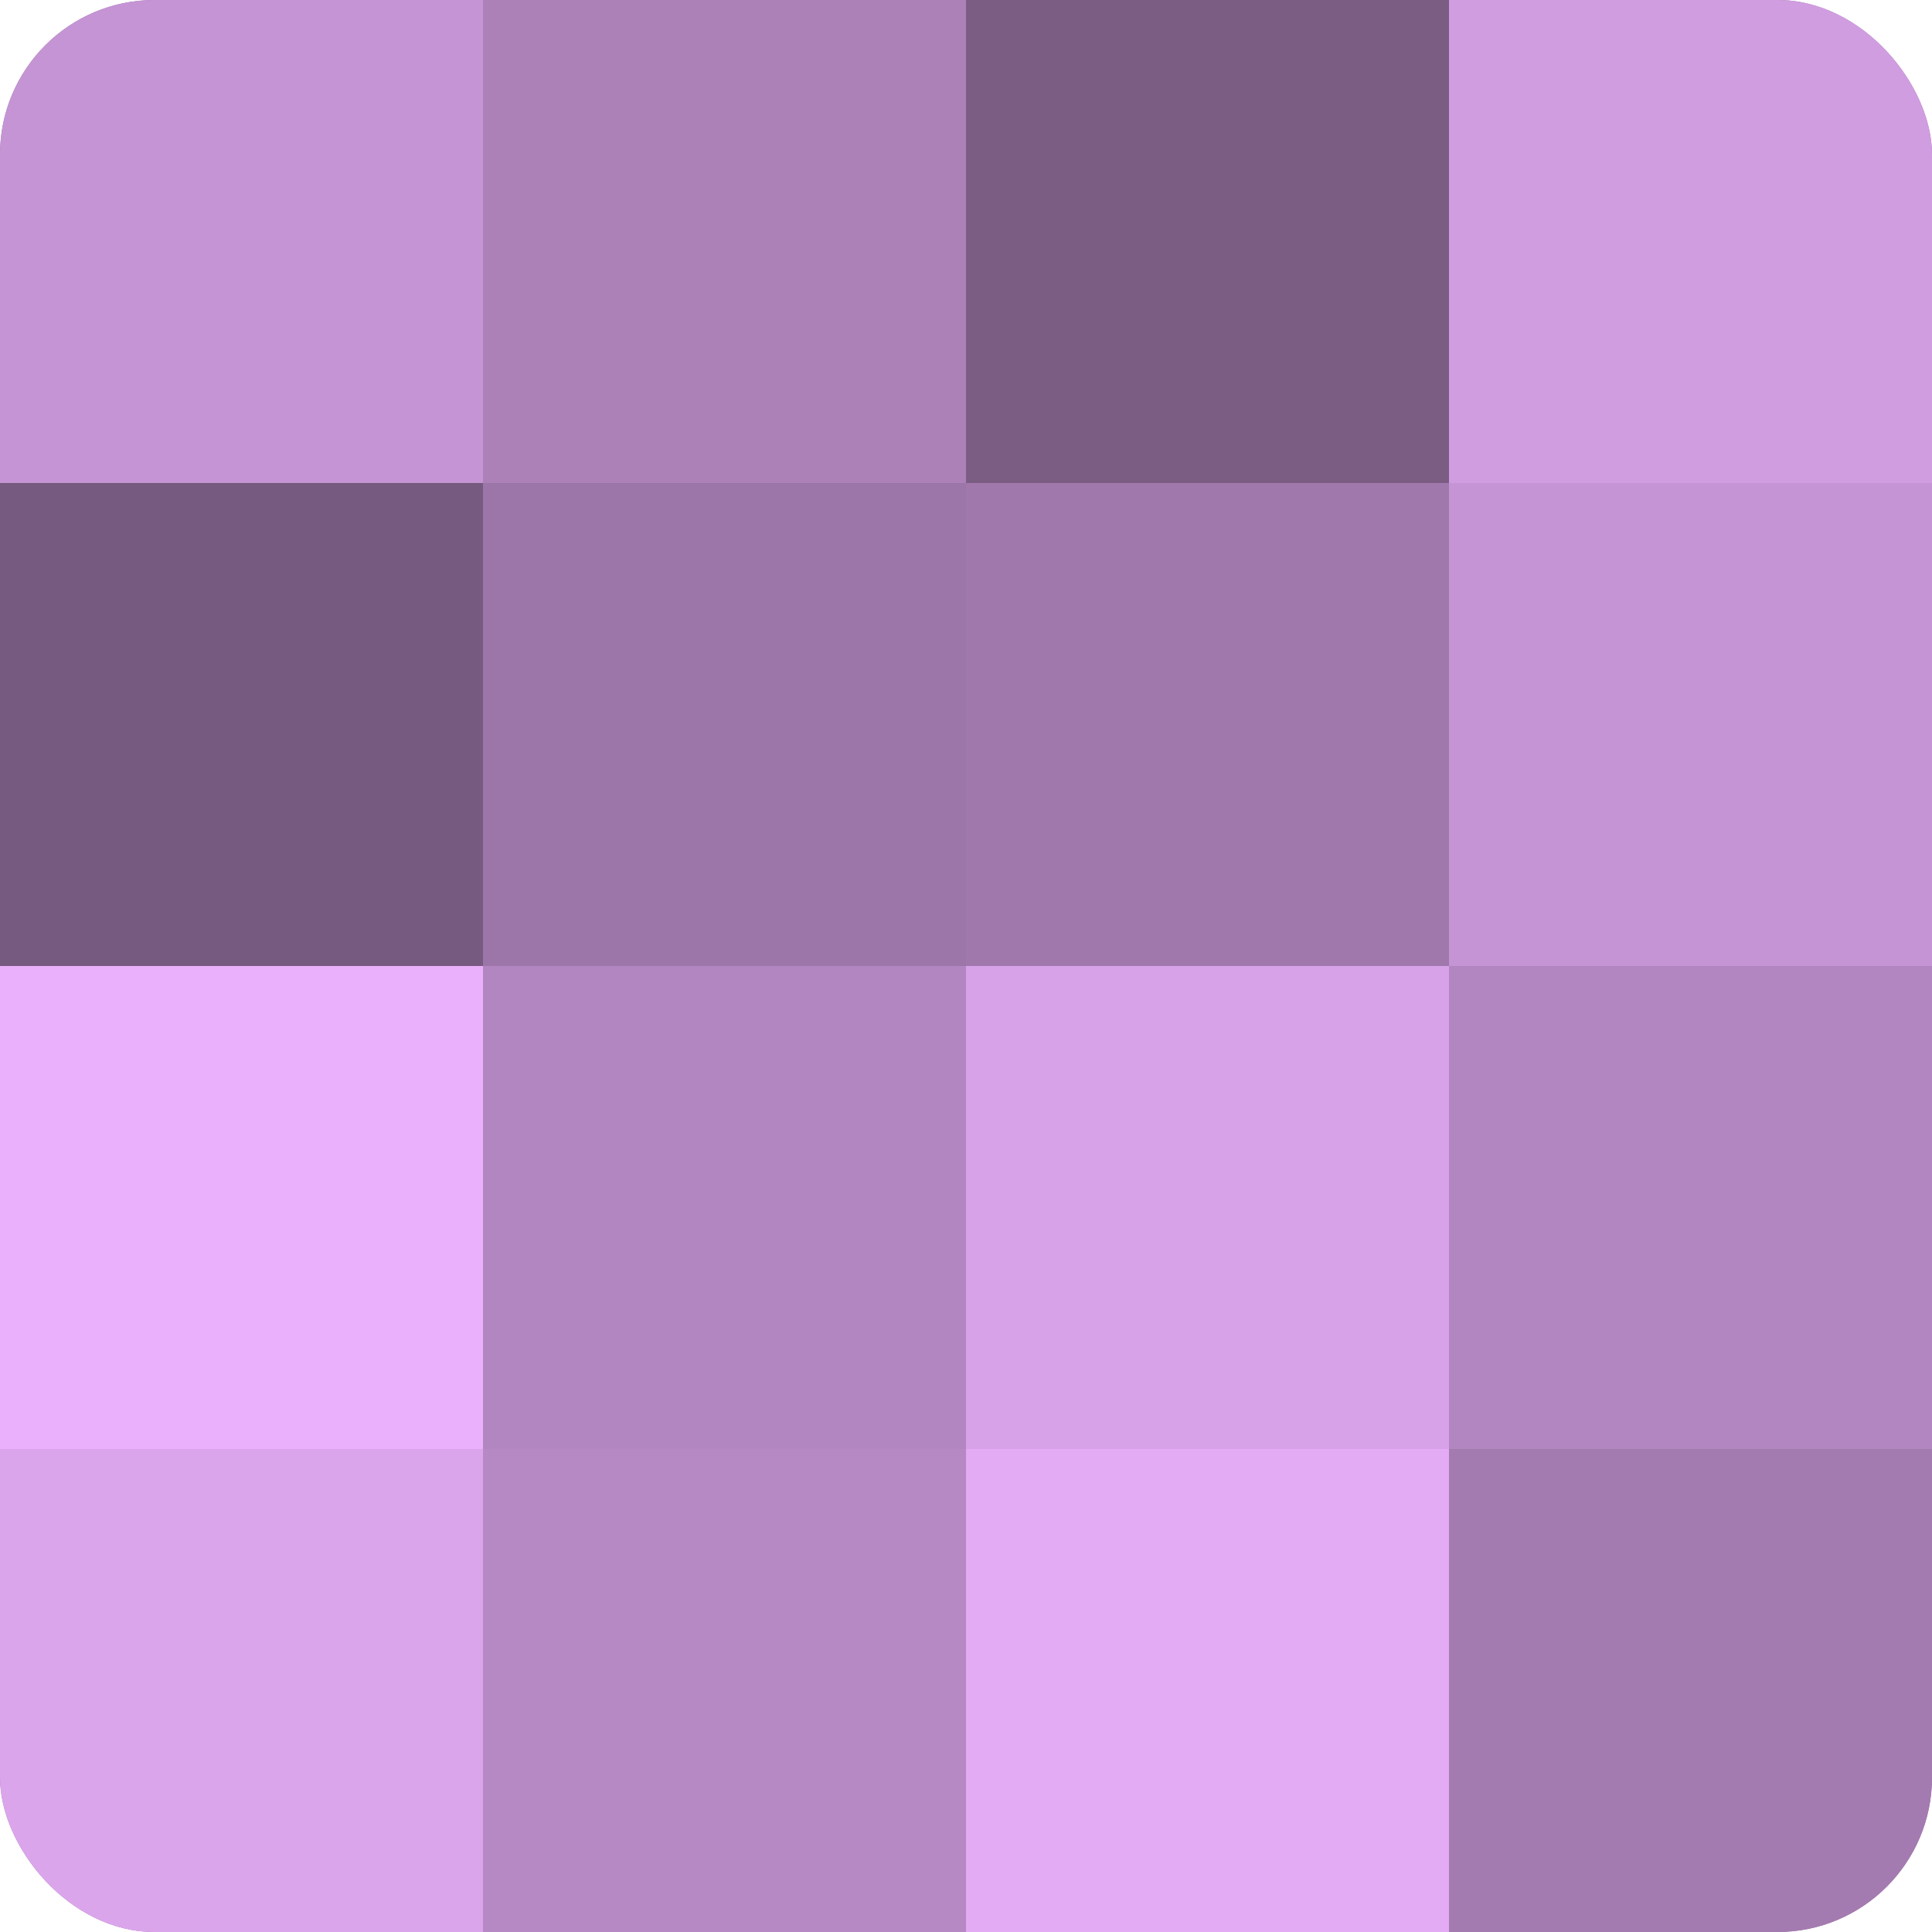
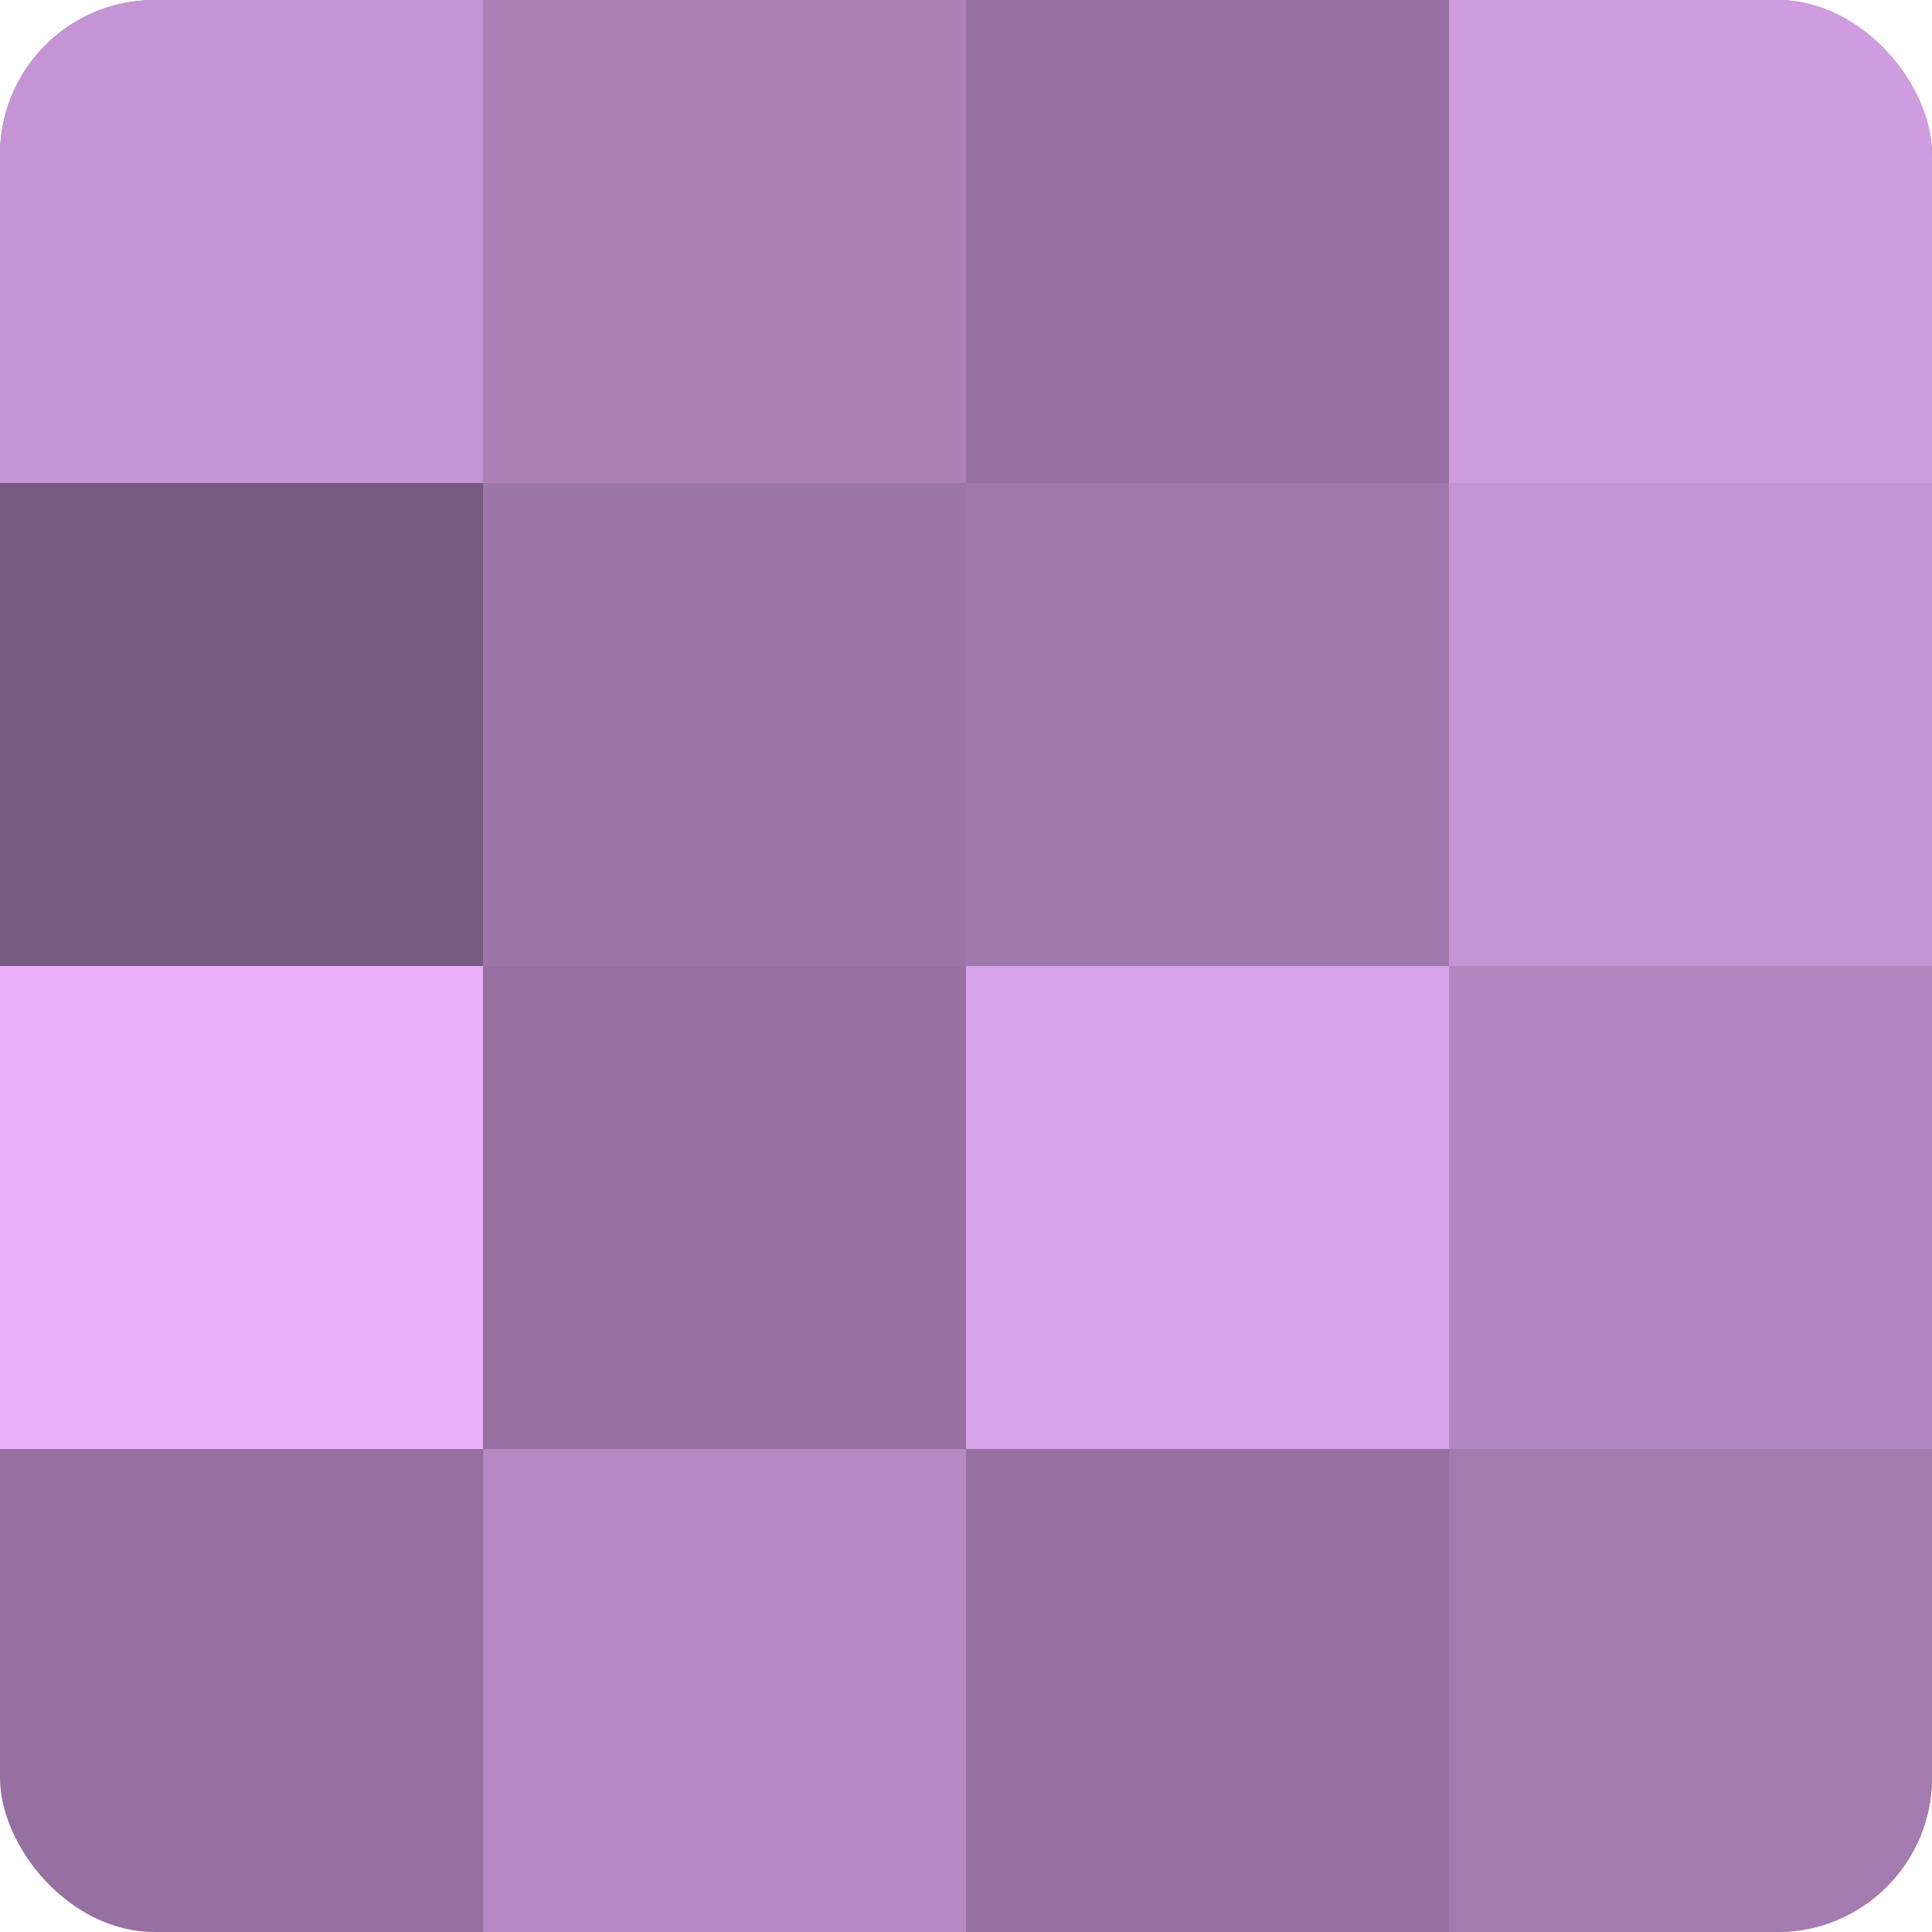
<svg xmlns="http://www.w3.org/2000/svg" width="60" height="60" viewBox="0 0 100 100" preserveAspectRatio="xMidYMid meet">
  <defs>
    <clipPath id="c" width="100" height="100">
      <rect width="100" height="100" rx="8" ry="8" />
    </clipPath>
  </defs>
  <g clip-path="url(#c)">
    <rect width="100" height="100" fill="#9570a0" />
    <rect width="25" height="25" fill="#c594d4" />
    <rect y="25" width="25" height="25" fill="#775a80" />
    <rect y="50" width="25" height="25" fill="#eab0fc" />
-     <rect y="75" width="25" height="25" fill="#dba5ec" />
    <rect x="25" width="25" height="25" fill="#ab81b8" />
    <rect x="25" y="25" width="25" height="25" fill="#9c76a8" />
-     <rect x="25" y="50" width="25" height="25" fill="#b286c0" />
    <rect x="25" y="75" width="25" height="25" fill="#b689c4" />
-     <rect x="50" width="25" height="25" fill="#7b5d84" />
    <rect x="50" y="25" width="25" height="25" fill="#a078ac" />
    <rect x="50" y="50" width="25" height="25" fill="#d7a2e8" />
-     <rect x="50" y="75" width="25" height="25" fill="#e3abf4" />
    <rect x="75" width="25" height="25" fill="#d09de0" />
    <rect x="75" y="25" width="25" height="25" fill="#c594d4" />
    <rect x="75" y="50" width="25" height="25" fill="#b286c0" />
    <rect x="75" y="75" width="25" height="25" fill="#a47bb0" />
  </g>
</svg>